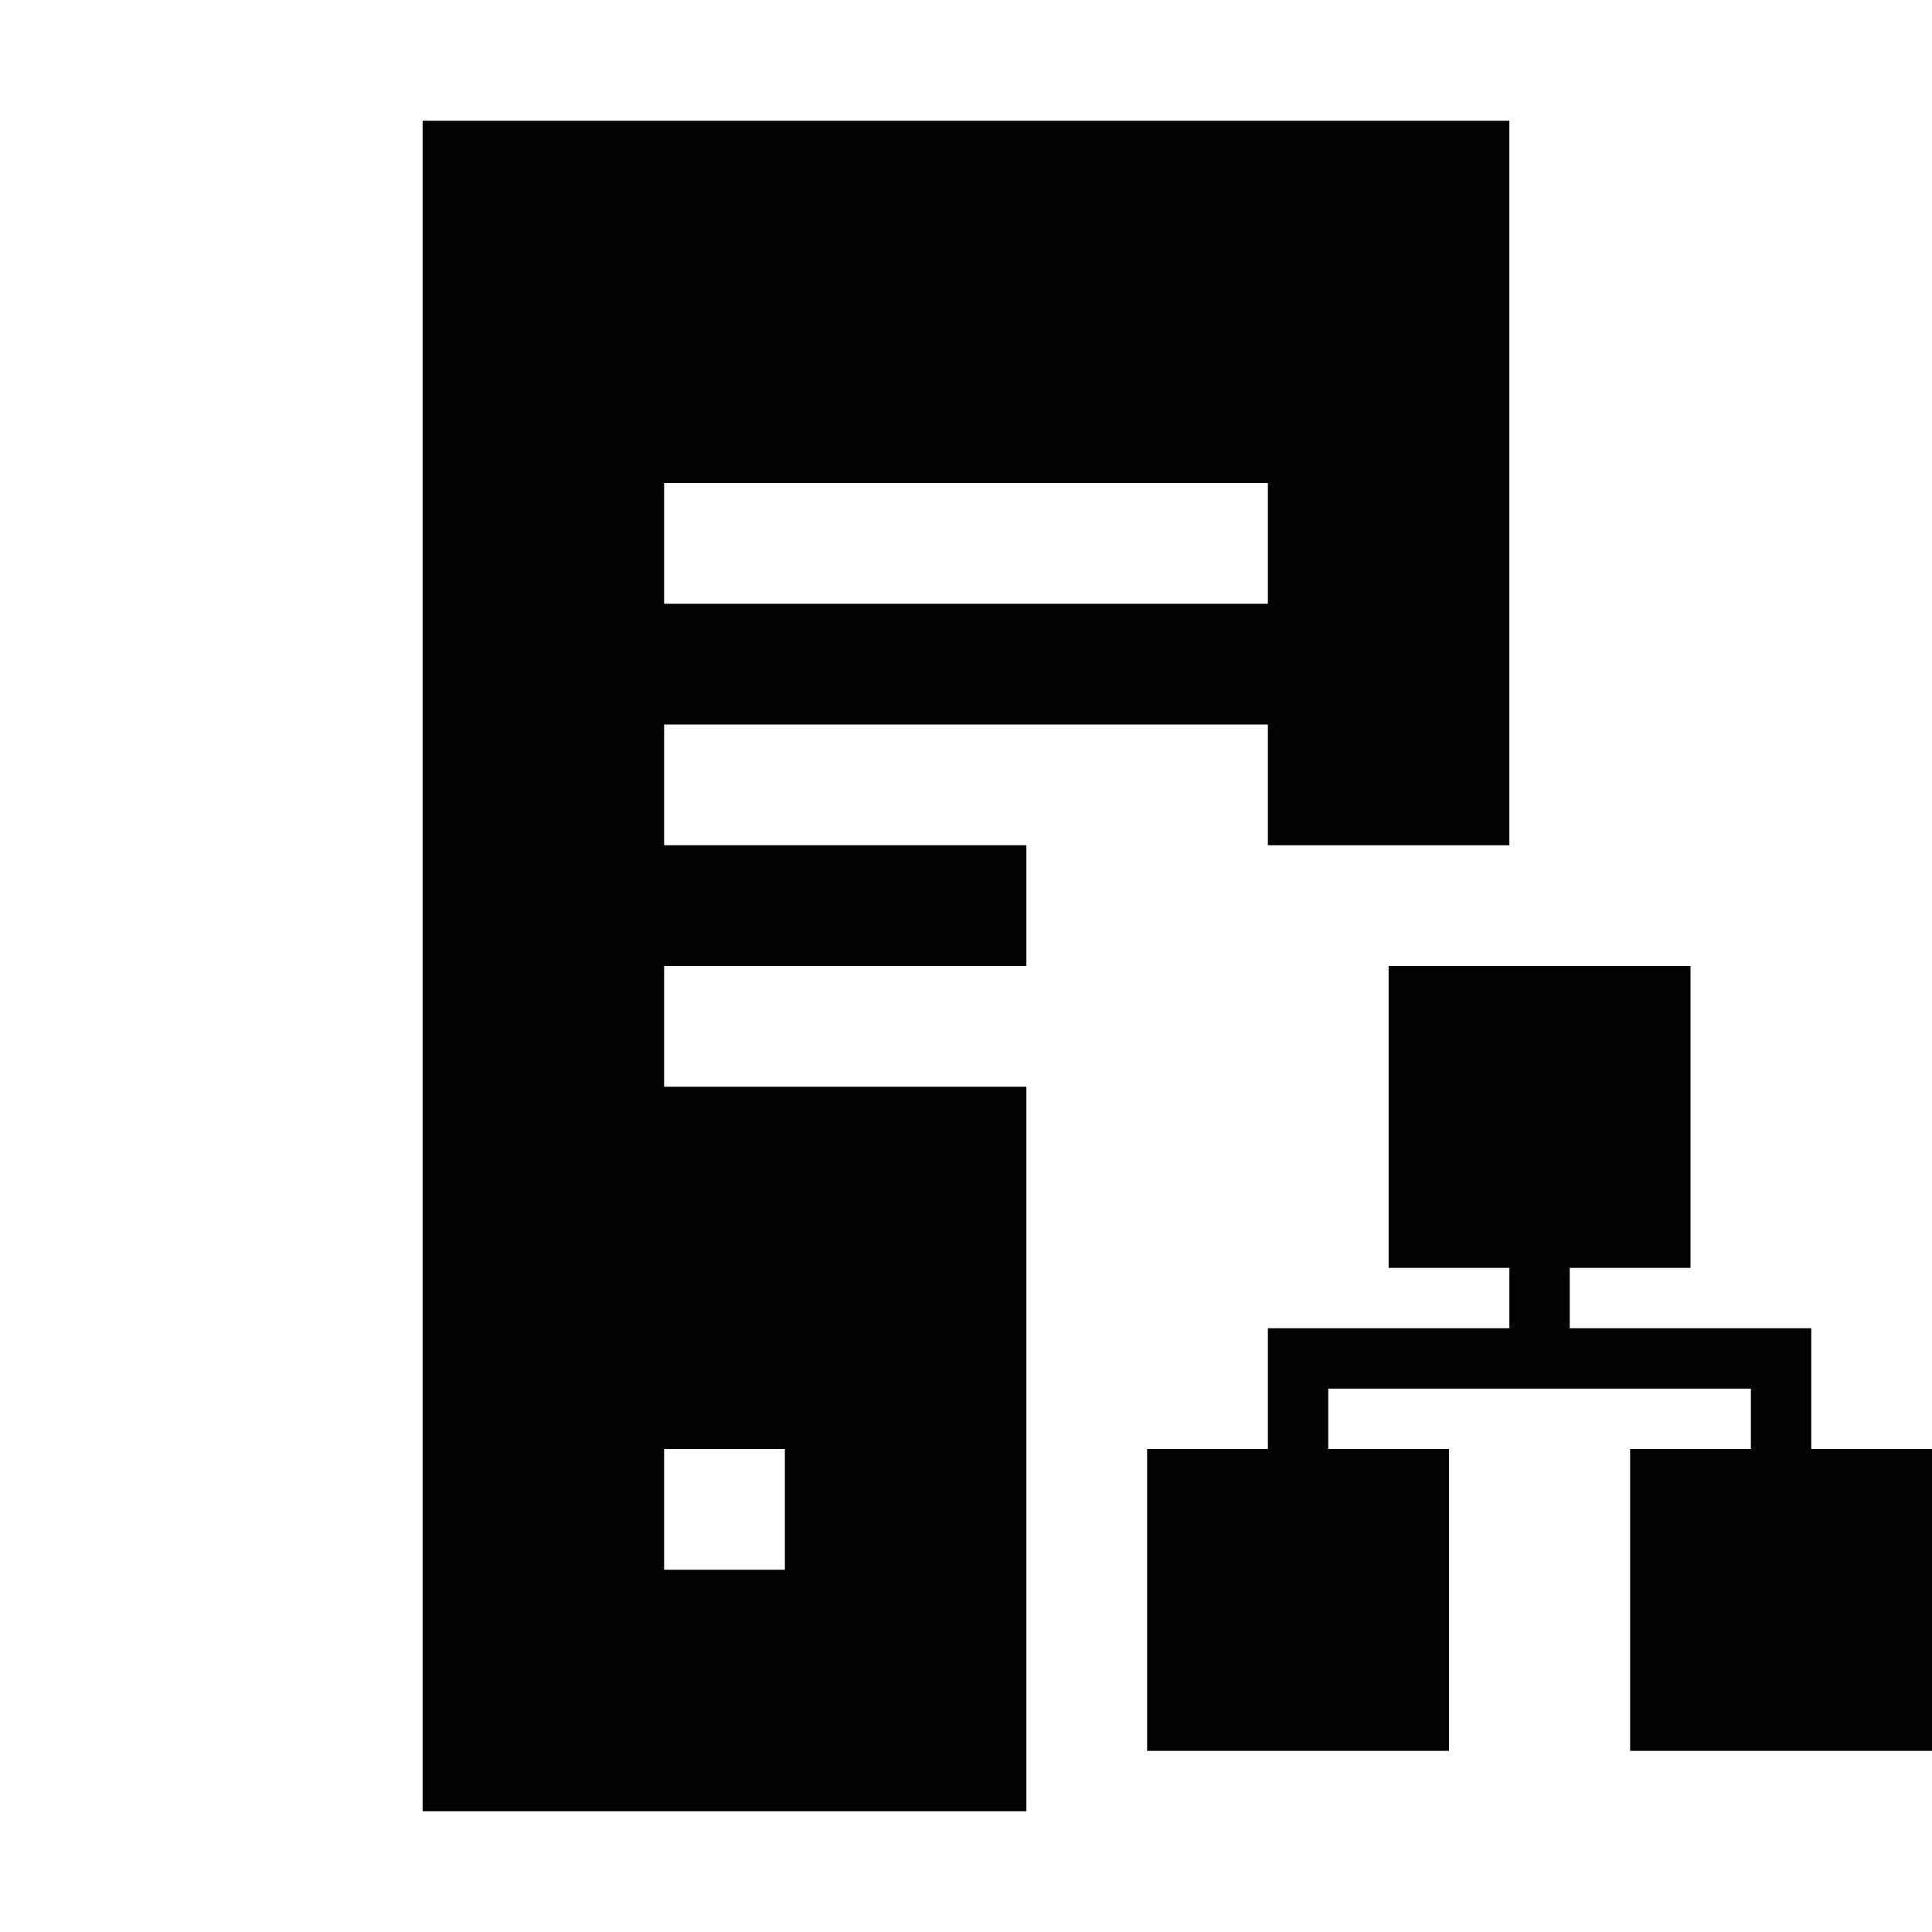
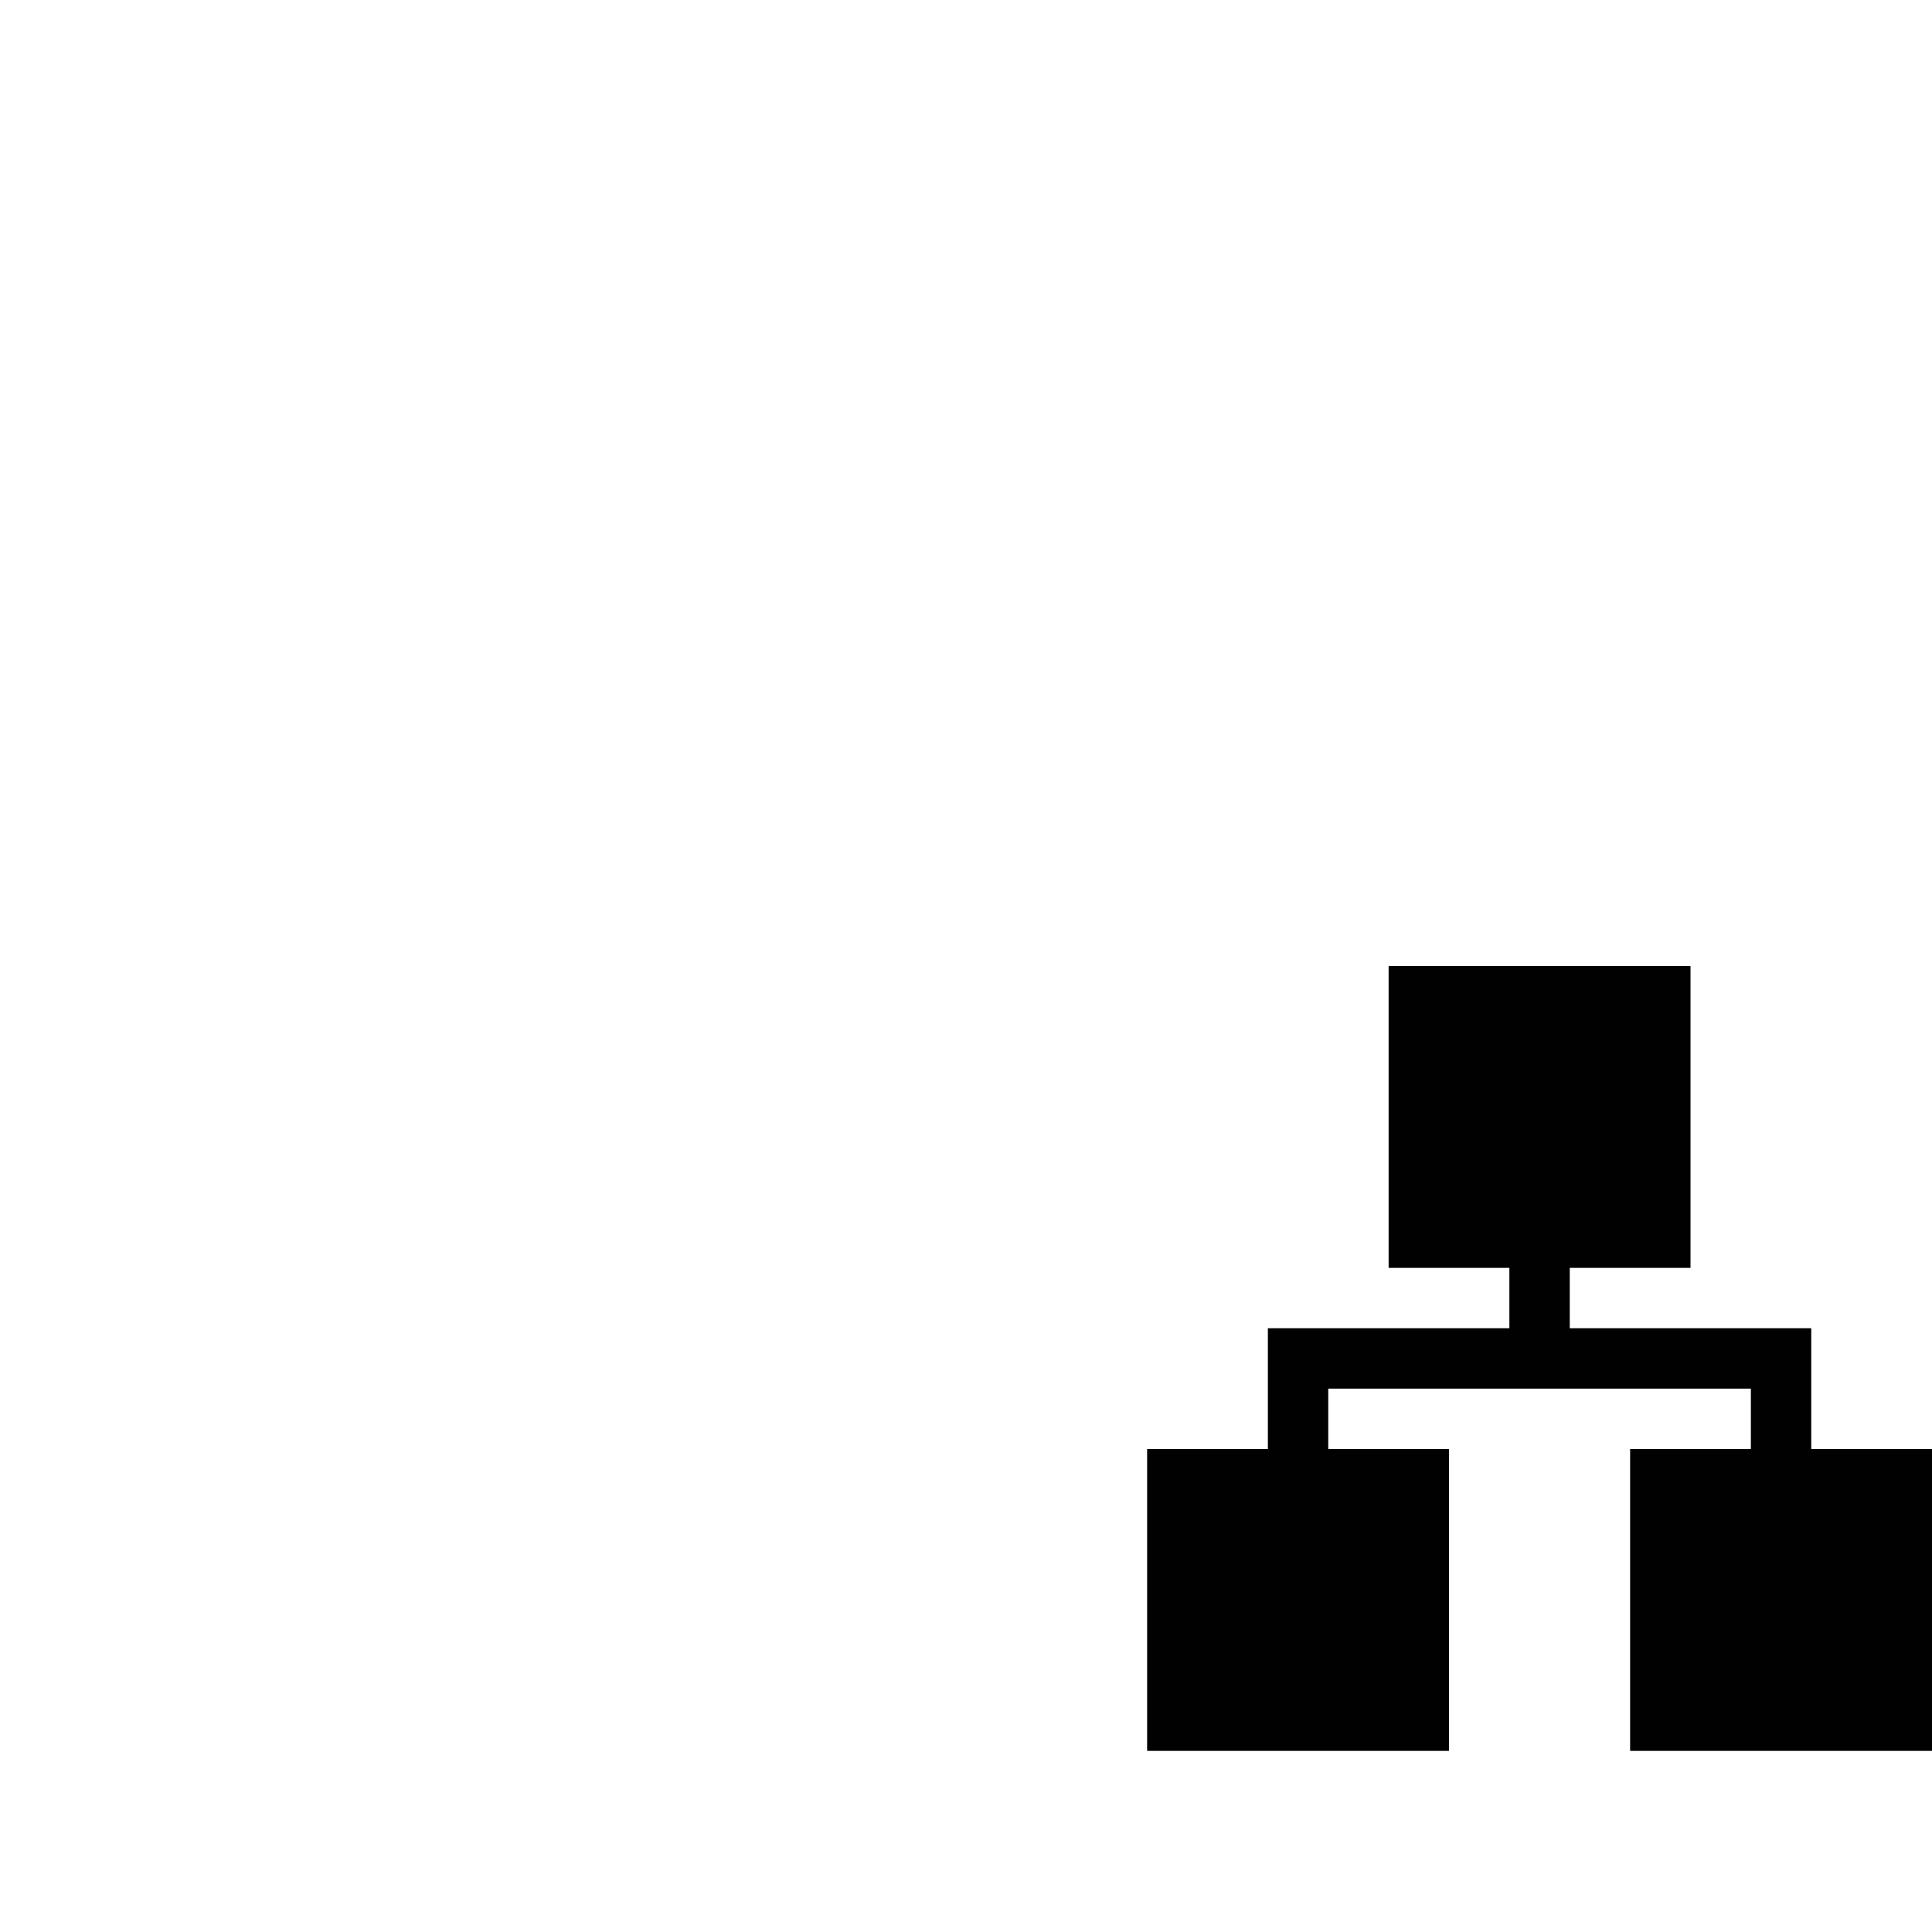
<svg xmlns="http://www.w3.org/2000/svg" version="1.1" id="Layer_1" x="0px" y="0px" width="32px" height="32px" viewBox="0 0 32 32" style="enable-background:new 0 0 32 32;" xml:space="preserve">
  <style type="text/css">
	.st0{fill:#010101;}
</style>
-   <path class="st0" d="M17,18h-6v-2h6v-2h-6v-2h10v2h4V2H7v28h10V18z M11,8h10v2H11V8z M11,26v-2h2v2H11z" />
  <polygon class="st0" points="30,24 30,22 26,22 26,21 28,21 28,16 23,16 23,21 25,21 25,22 21,22 21,24 19,24 19,29 24,29 24,24   22,24 22,23 29,23 29,24 27,24 27,29 32,29 32,24 " />
</svg>